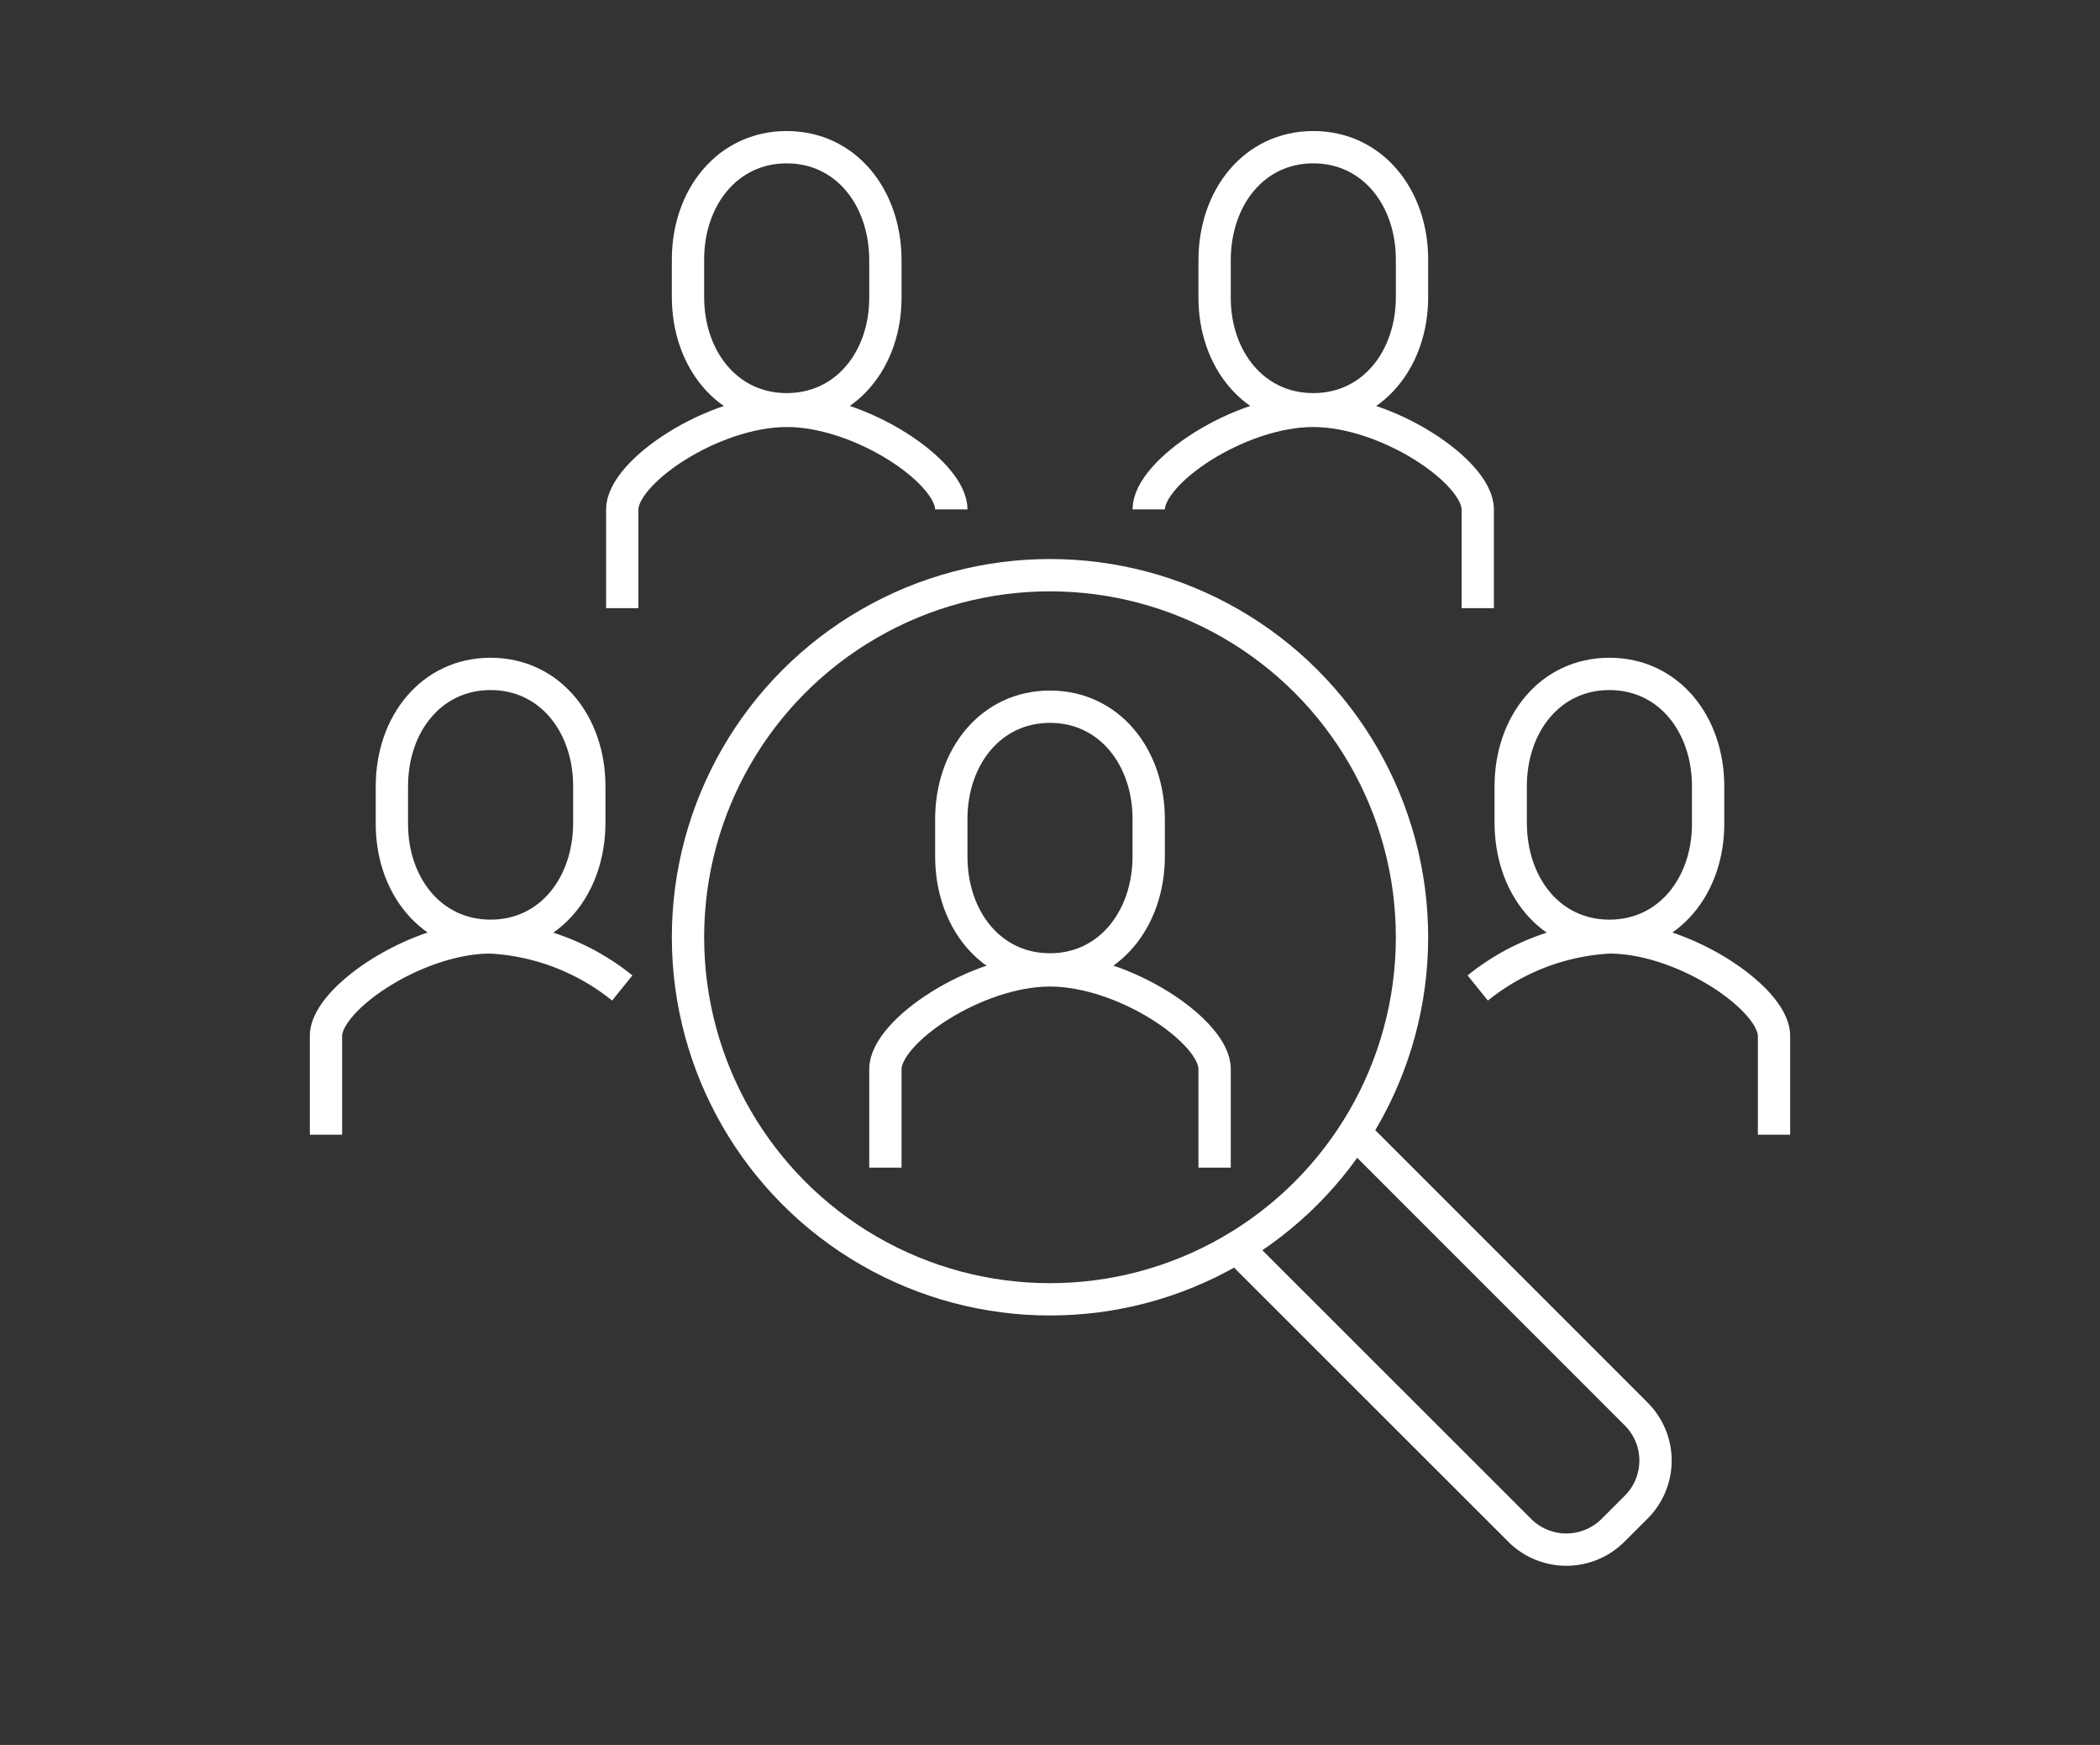
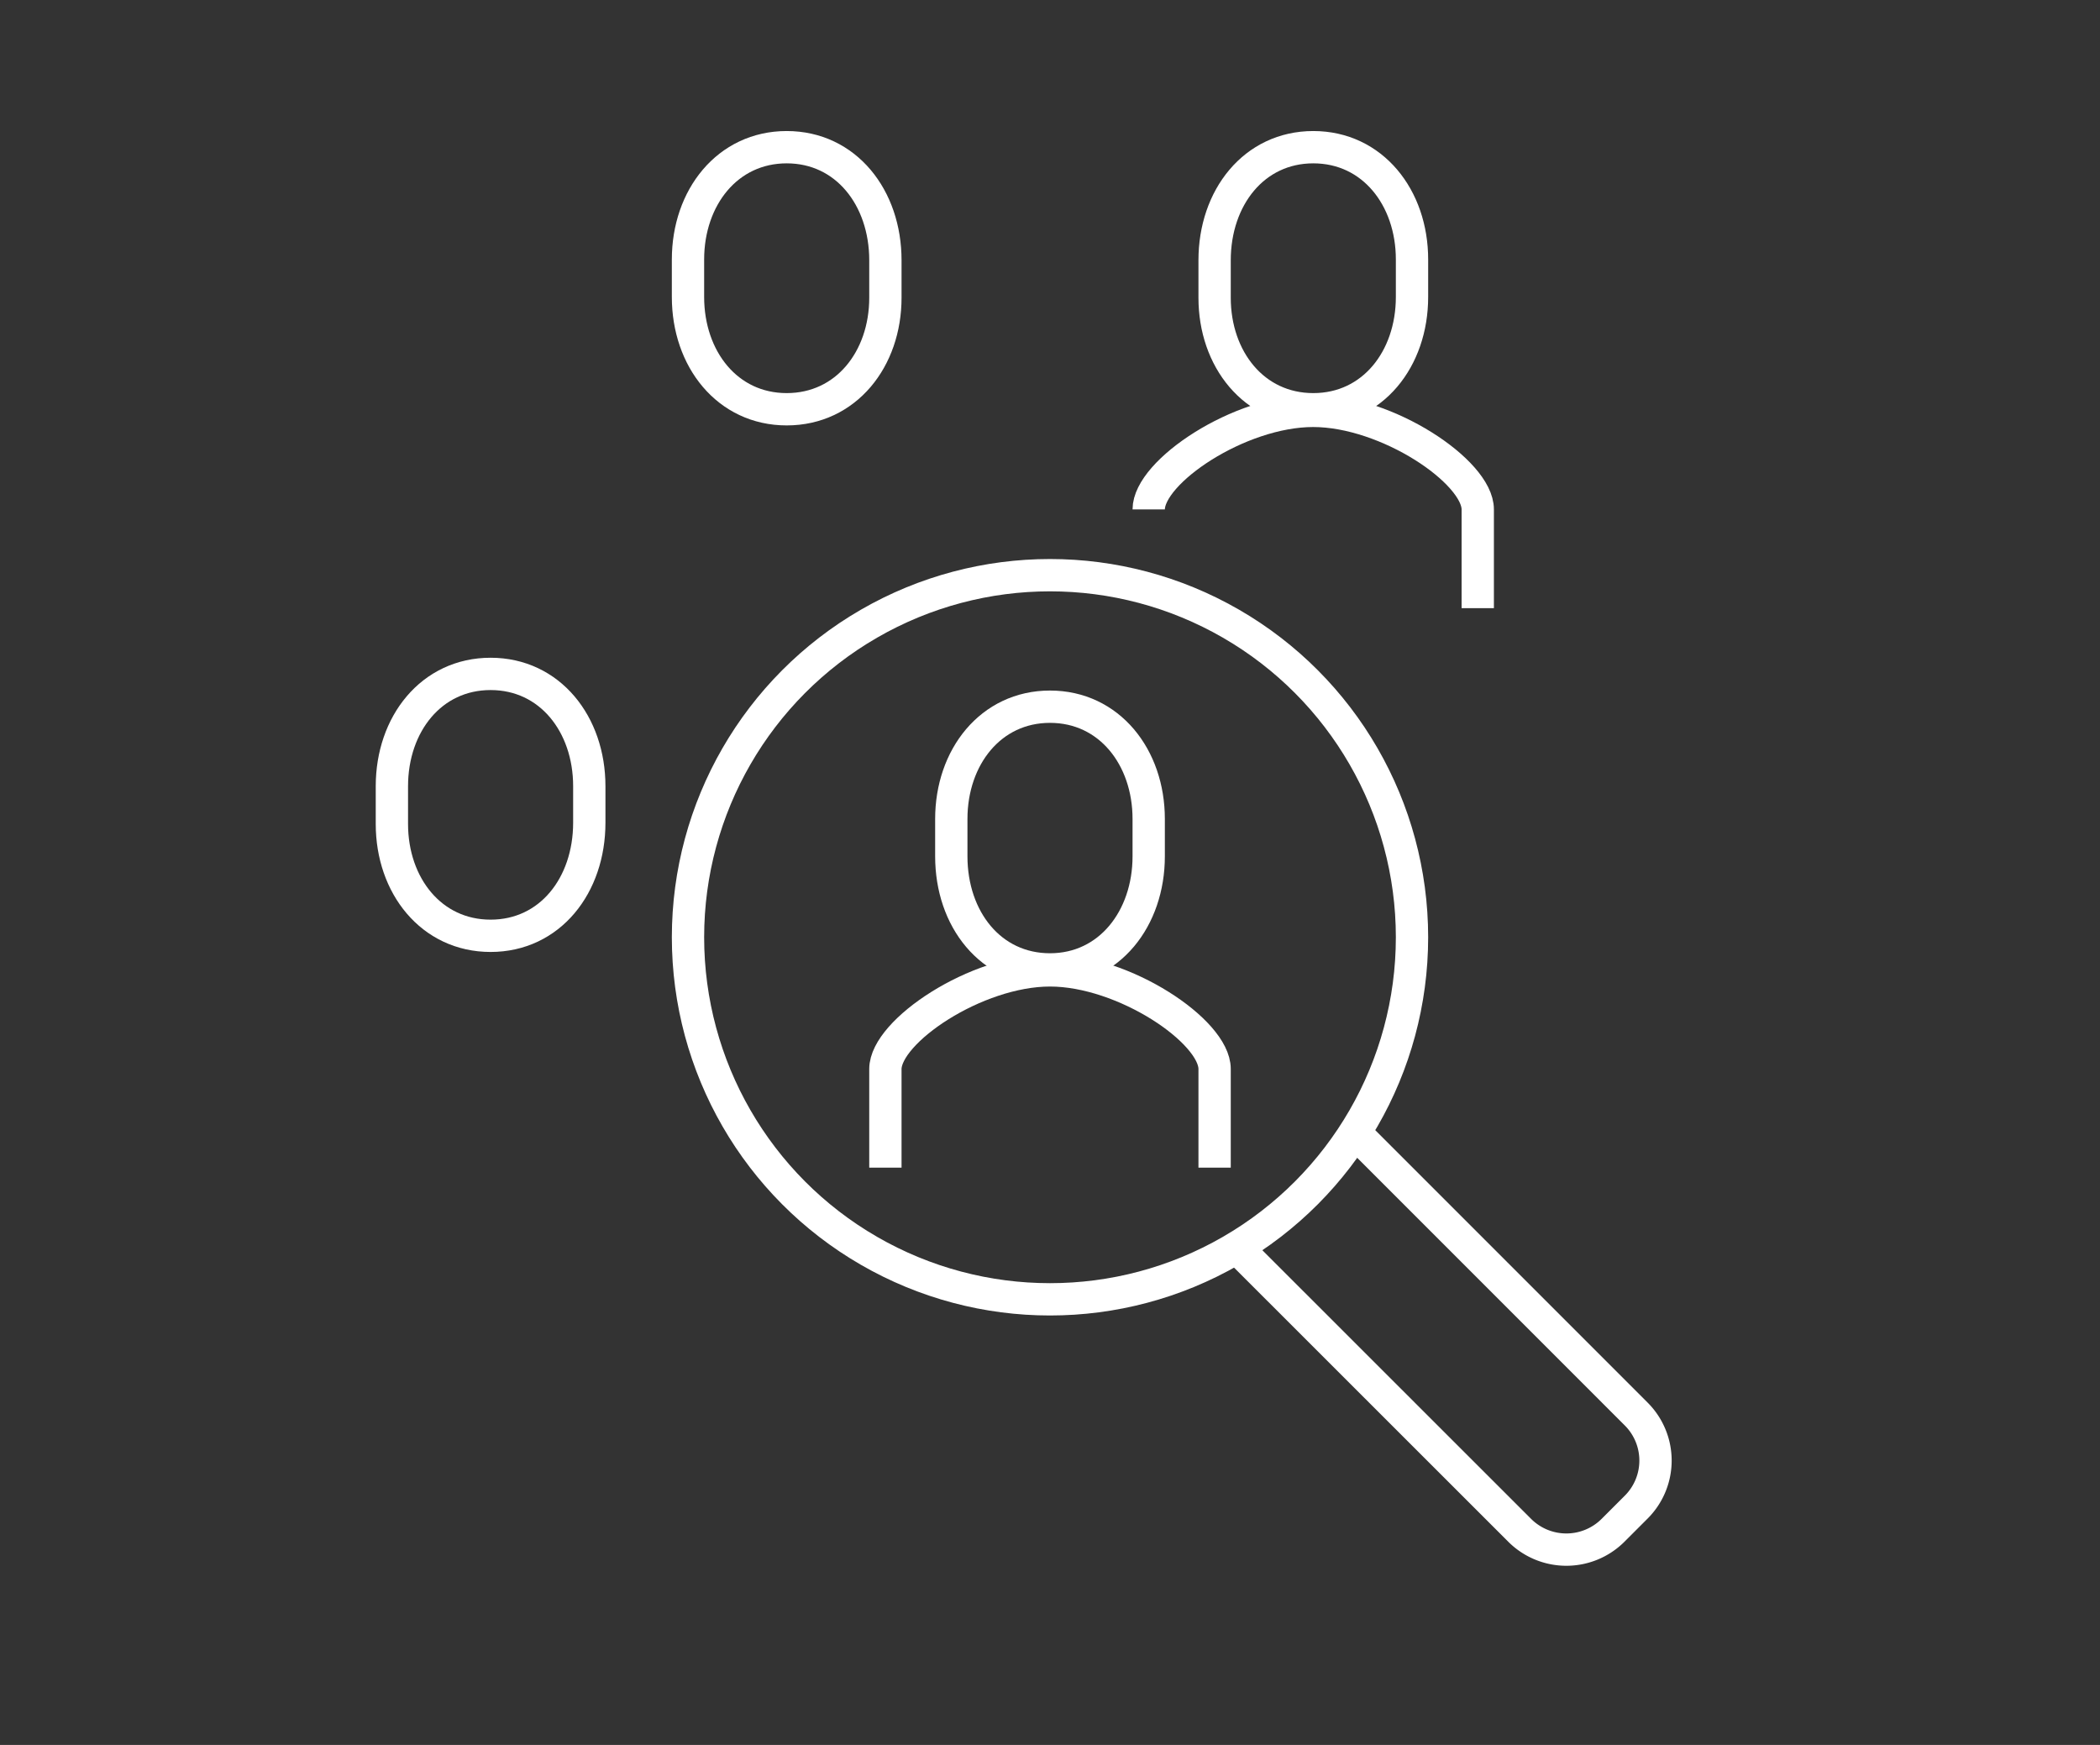
<svg xmlns="http://www.w3.org/2000/svg" viewBox="0 0 130 108">
  <rect x="0" y="0" width="130" height="108" fill="#333333" stroke="none" />
  <defs>
    <style>.cls-1,.cls-2{fill:none;}.cls-1{stroke:#fff;stroke-miterlimit:10;stroke-width:2px;}</style>
  </defs>
  <title>Asset 2</title>
  <g id="Layer_2" data-name="Layer 2">
    <g id="Artwork">
      <path class="cls-1" d="M75.19,72.27V66.16c0-2.33-5.61-6.1-10.19-6.1s-10.18,3.77-10.19,6.1v6.11" />
      <circle class="cls-1" cx="65" cy="58.01" r="22.41" />
      <path class="cls-1" d="M65,60c-3.67,0-6.11-3.11-6.11-7V50.69c0-3.83,2.44-6.95,6.11-6.95s6.11,3.12,6.11,6.95V53C71.11,56.85,68.67,60,65,60Z" />
-       <path class="cls-1" d="M58.89,31.53c0-2.33-5.6-6.1-10.18-6.1s-10.19,3.77-10.19,6.1v6.11" />
      <path class="cls-1" d="M48.7,25.33c-3.67,0-6.11-3.11-6.11-6.95V16.06c0-3.83,2.44-6.95,6.11-6.95s6.11,3.12,6.11,7v2.32C54.81,22.22,52.38,25.33,48.7,25.33Z" />
      <path class="cls-1" d="M71.11,31.53c0-2.33,5.6-6.1,10.18-6.1s10.19,3.77,10.19,6.1v6.11" />
      <path class="cls-1" d="M81.3,25.33c3.67,0,6.11-3.11,6.11-6.95V16.06c0-3.83-2.44-6.95-6.11-6.95s-6.11,3.12-6.11,7v2.32C75.19,22.22,77.62,25.33,81.3,25.33Z" />
-       <path class="cls-1" d="M109.82,70.23V64.12c0-2.32-5.61-6.1-10.19-6.1a14.18,14.18,0,0,0-8.15,3.13" />
-       <path class="cls-1" d="M99.63,57.92c-3.67,0-6.11-3.11-6.11-7V48.66c0-3.84,2.44-6.95,6.11-6.95s6.11,3.11,6.11,6.95V51C105.74,54.81,103.3,57.92,99.63,57.92Z" />
-       <path class="cls-1" d="M20.18,70.23V64.12c0-2.32,5.61-6.1,10.19-6.1a14.18,14.18,0,0,1,8.15,3.13" />
      <path class="cls-1" d="M30.37,57.92c3.67,0,6.11-3.11,6.11-7V48.66c0-3.84-2.44-6.95-6.11-6.95s-6.11,3.11-6.11,6.95V51C24.26,54.81,26.7,57.92,30.37,57.92Z" />
      <path class="cls-1" d="M84,70.23l17.29,17.29a4.07,4.07,0,0,1,0,5.76l-1.44,1.44a4.09,4.09,0,0,1-5.77,0L76.78,77.43" />
-       <rect class="cls-2" width="130" height="108" />
    </g>
  </g>
</svg>